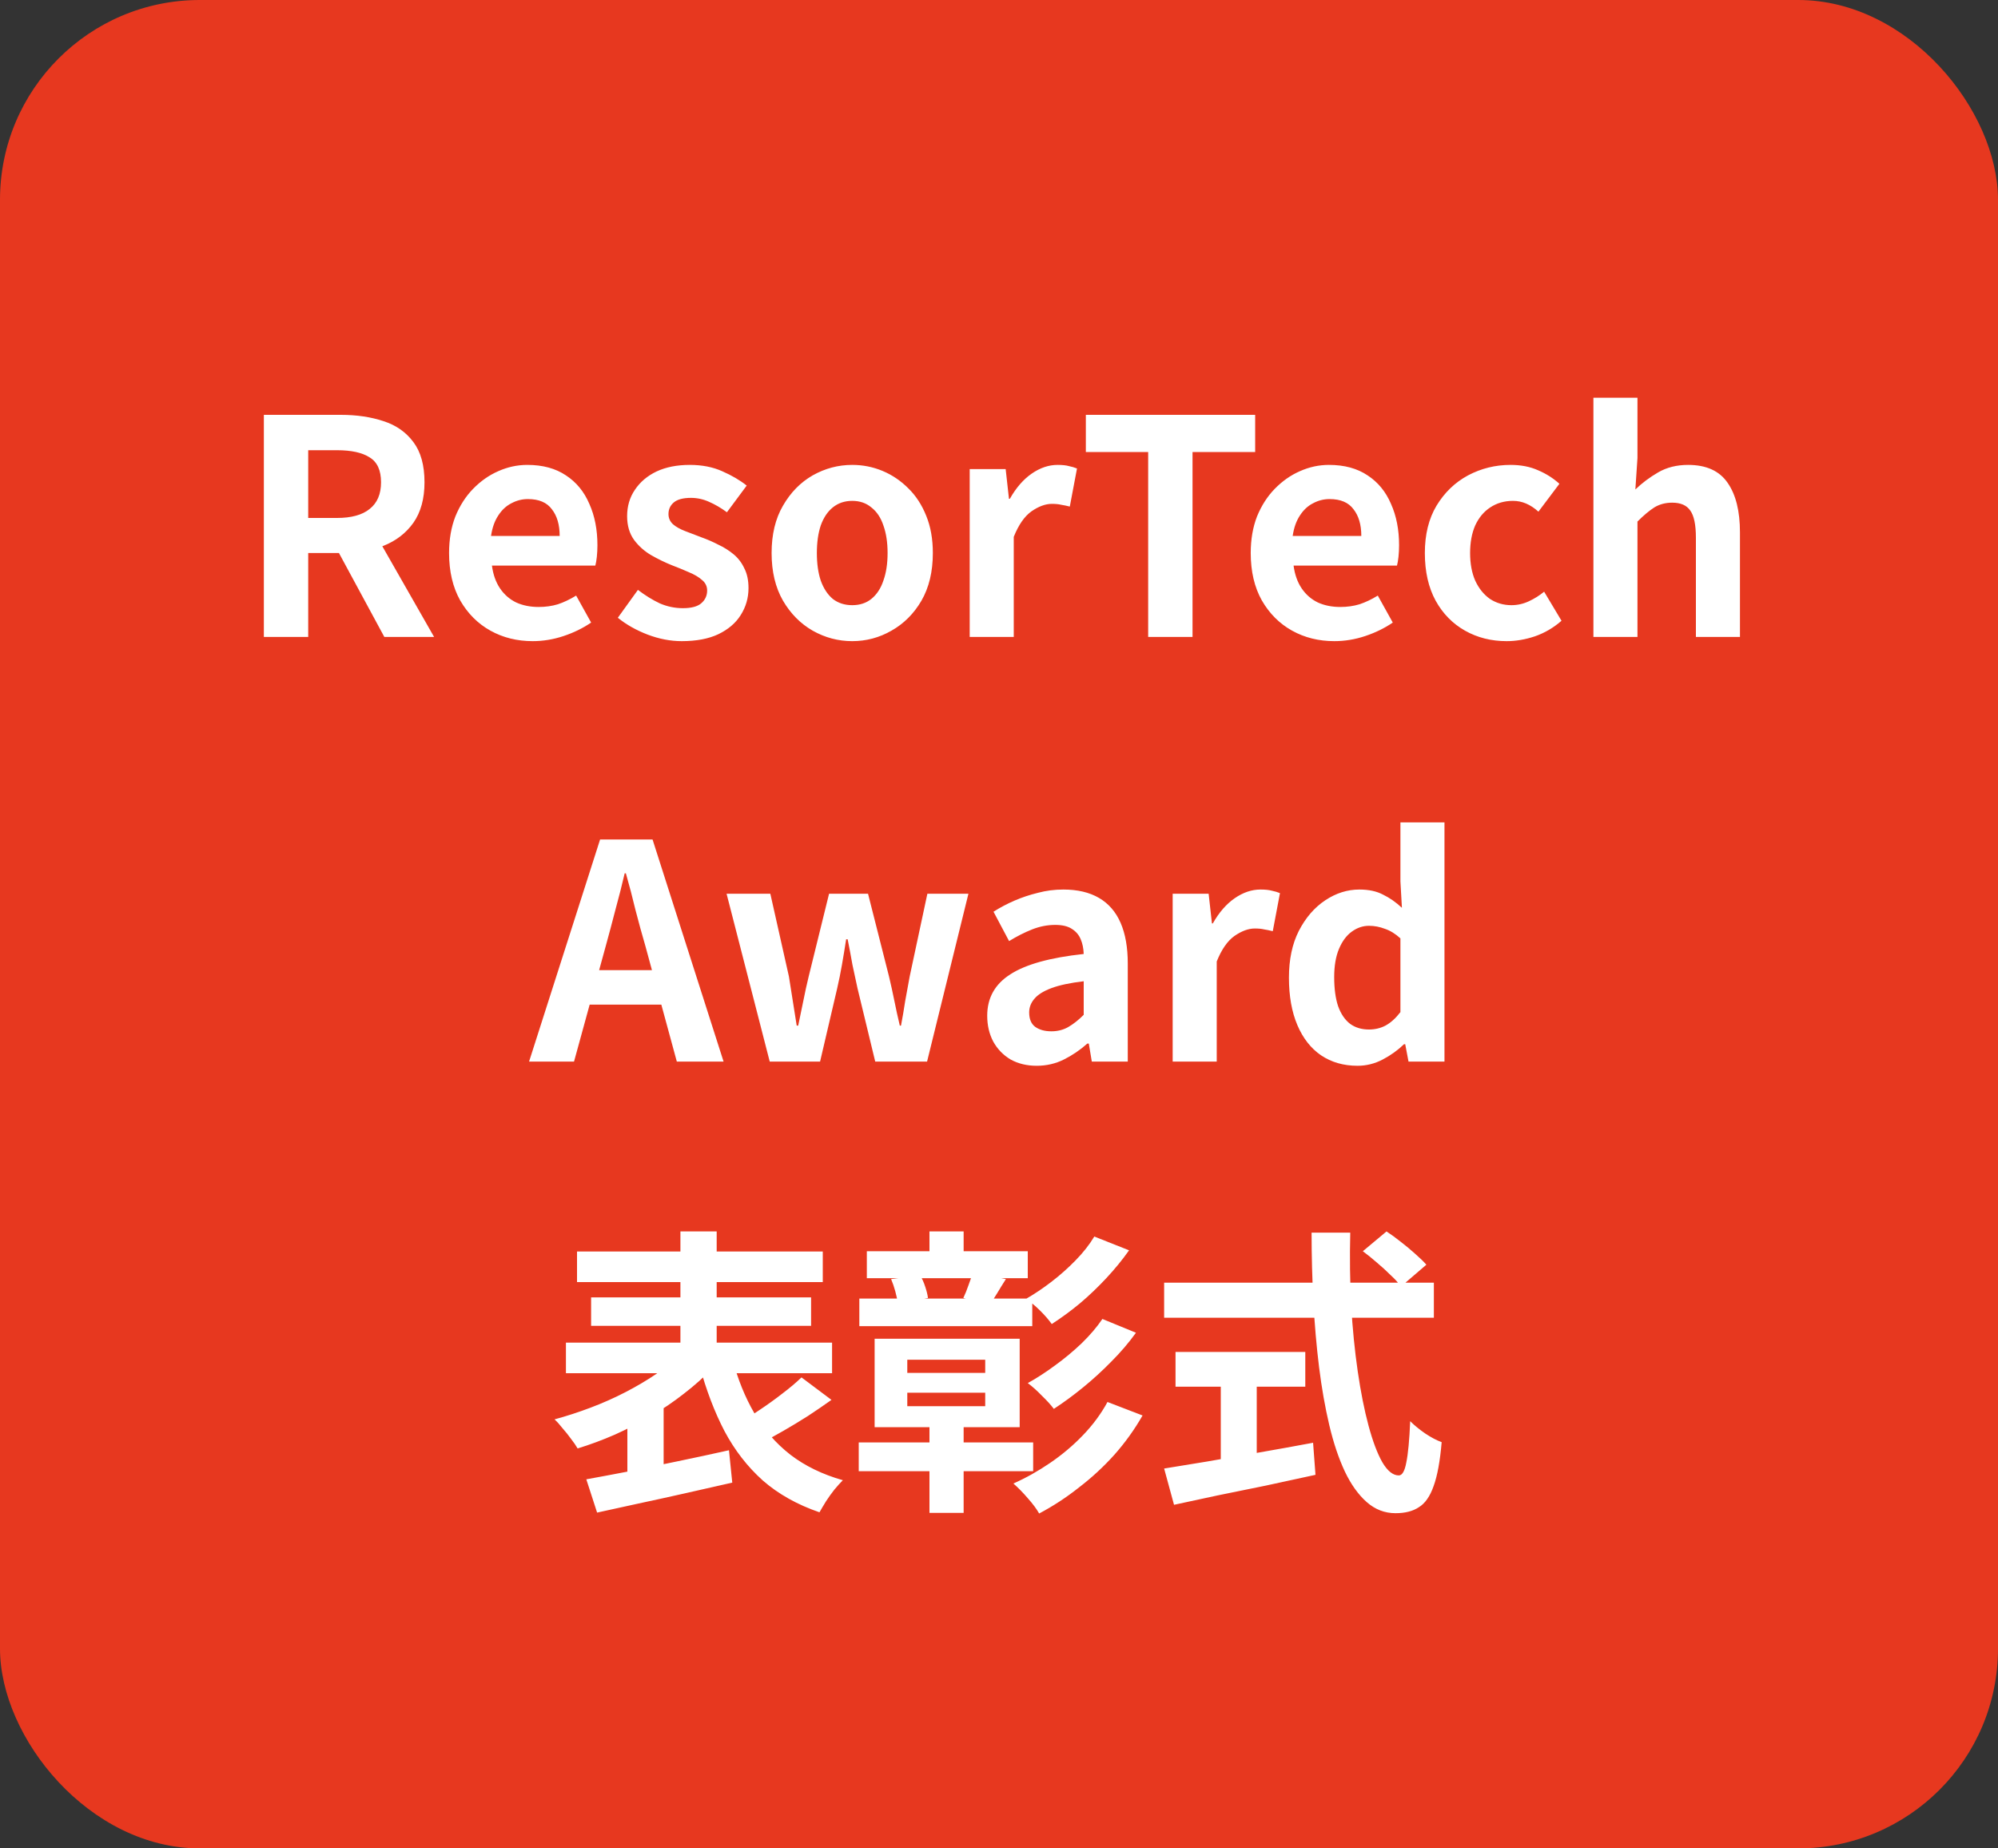
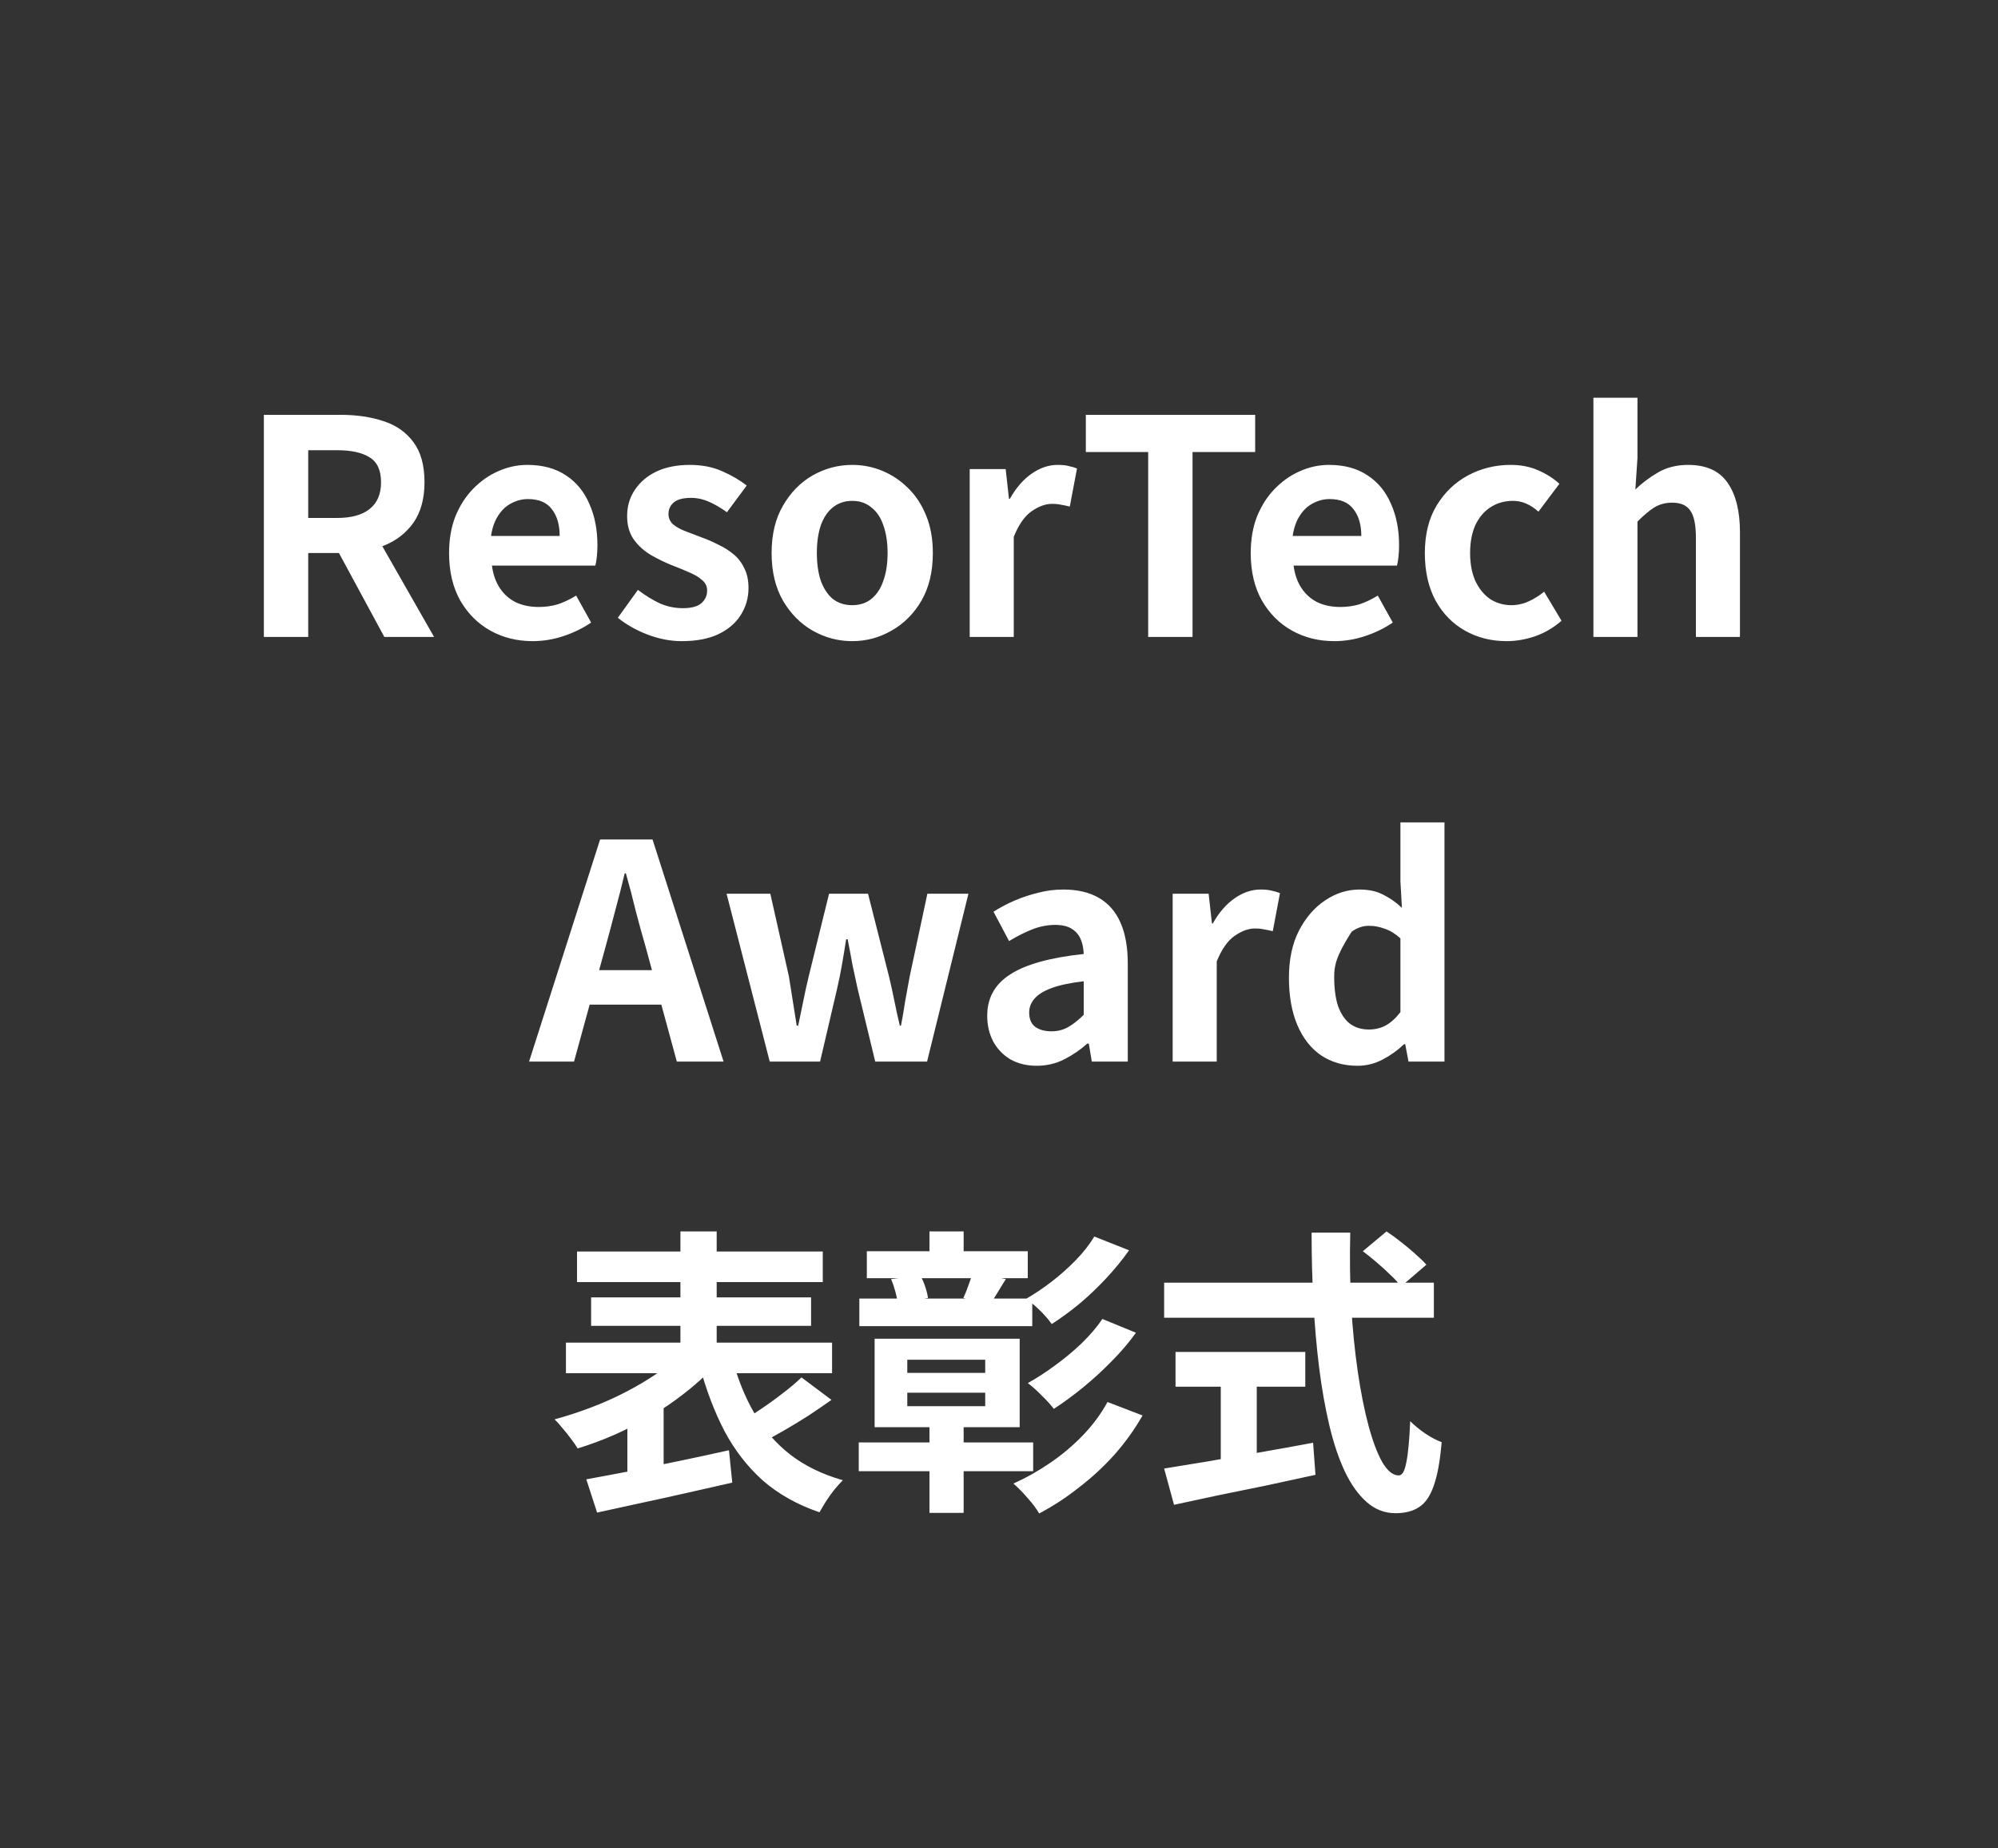
<svg xmlns="http://www.w3.org/2000/svg" width="80" height="74" viewBox="0 0 80 74" fill="none">
  <rect x="0" y="0" width="80" height="74" fill="#333333" stroke="none" />
-   <rect width="80" height="74" rx="8" fill="#E7381F" />
-   <path d="M10.565 25.5V16.608H13.649C14.281 16.608 14.849 16.692 15.353 16.86C15.857 17.02 16.257 17.3 16.553 17.7C16.849 18.092 16.997 18.628 16.997 19.308C16.997 19.964 16.849 20.504 16.553 20.928C16.257 21.344 15.857 21.652 15.353 21.852C14.849 22.044 14.281 22.14 13.649 22.14H12.341V25.5H10.565ZM12.341 20.736H13.493C14.069 20.736 14.505 20.616 14.801 20.376C15.105 20.136 15.257 19.78 15.257 19.308C15.257 18.828 15.105 18.496 14.801 18.312C14.505 18.12 14.069 18.024 13.493 18.024H12.341V20.736ZM15.389 25.5L13.325 21.684L14.573 20.58L17.381 25.5H15.389ZM21.329 25.668C20.705 25.668 20.141 25.528 19.637 25.248C19.133 24.968 18.729 24.564 18.425 24.036C18.129 23.508 17.981 22.876 17.981 22.14C17.981 21.596 18.065 21.108 18.233 20.676C18.409 20.244 18.645 19.876 18.941 19.572C19.245 19.26 19.581 19.024 19.949 18.864C20.325 18.696 20.713 18.612 21.113 18.612C21.729 18.612 22.245 18.752 22.661 19.032C23.077 19.304 23.389 19.684 23.597 20.172C23.813 20.652 23.921 21.204 23.921 21.828C23.921 21.988 23.913 22.144 23.897 22.296C23.881 22.44 23.861 22.556 23.837 22.644H19.697C19.745 23.004 19.853 23.308 20.021 23.556C20.189 23.804 20.405 23.992 20.669 24.12C20.933 24.24 21.233 24.3 21.569 24.3C21.841 24.3 22.097 24.264 22.337 24.192C22.577 24.112 22.821 23.996 23.069 23.844L23.669 24.924C23.341 25.148 22.973 25.328 22.565 25.464C22.157 25.6 21.745 25.668 21.329 25.668ZM19.661 21.456H22.409C22.409 21.008 22.305 20.652 22.097 20.388C21.897 20.116 21.577 19.98 21.137 19.98C20.905 19.98 20.685 20.036 20.477 20.148C20.269 20.252 20.093 20.416 19.949 20.64C19.805 20.856 19.709 21.128 19.661 21.456ZM27.294 25.668C26.846 25.668 26.39 25.58 25.926 25.404C25.47 25.228 25.074 25.004 24.738 24.732L25.542 23.616C25.838 23.84 26.13 24.02 26.418 24.156C26.714 24.284 27.022 24.348 27.342 24.348C27.678 24.348 27.922 24.284 28.074 24.156C28.234 24.02 28.314 23.848 28.314 23.64C28.314 23.472 28.246 23.332 28.11 23.22C27.974 23.1 27.798 22.996 27.582 22.908C27.366 22.812 27.142 22.72 26.91 22.632C26.63 22.52 26.35 22.384 26.07 22.224C25.798 22.064 25.57 21.86 25.386 21.612C25.202 21.356 25.11 21.04 25.11 20.664C25.11 20.264 25.214 19.912 25.422 19.608C25.63 19.296 25.918 19.052 26.286 18.876C26.662 18.7 27.106 18.612 27.618 18.612C28.106 18.612 28.538 18.696 28.914 18.864C29.298 19.032 29.626 19.224 29.898 19.44L29.106 20.508C28.866 20.332 28.626 20.192 28.386 20.088C28.154 19.984 27.914 19.932 27.666 19.932C27.354 19.932 27.126 19.992 26.982 20.112C26.838 20.232 26.766 20.388 26.766 20.58C26.766 20.74 26.826 20.876 26.946 20.988C27.066 21.092 27.23 21.184 27.438 21.264C27.646 21.344 27.866 21.428 28.098 21.516C28.322 21.596 28.542 21.692 28.758 21.804C28.982 21.908 29.186 22.036 29.37 22.188C29.554 22.34 29.698 22.528 29.802 22.752C29.914 22.968 29.97 23.232 29.97 23.544C29.97 23.936 29.866 24.296 29.658 24.624C29.458 24.944 29.158 25.2 28.758 25.392C28.366 25.576 27.878 25.668 27.294 25.668ZM34.123 25.668C33.563 25.668 33.035 25.528 32.539 25.248C32.051 24.968 31.655 24.568 31.351 24.048C31.047 23.52 30.895 22.884 30.895 22.14C30.895 21.396 31.047 20.764 31.351 20.244C31.655 19.716 32.051 19.312 32.539 19.032C33.035 18.752 33.563 18.612 34.123 18.612C34.547 18.612 34.951 18.692 35.335 18.852C35.719 19.012 36.063 19.244 36.367 19.548C36.671 19.844 36.911 20.212 37.087 20.652C37.263 21.084 37.351 21.58 37.351 22.14C37.351 22.884 37.199 23.52 36.895 24.048C36.591 24.568 36.191 24.968 35.695 25.248C35.207 25.528 34.683 25.668 34.123 25.668ZM34.123 24.228C34.427 24.228 34.683 24.144 34.891 23.976C35.107 23.8 35.267 23.556 35.371 23.244C35.483 22.932 35.539 22.564 35.539 22.14C35.539 21.716 35.483 21.348 35.371 21.036C35.267 20.724 35.107 20.484 34.891 20.316C34.683 20.14 34.427 20.052 34.123 20.052C33.819 20.052 33.559 20.14 33.343 20.316C33.135 20.484 32.975 20.724 32.863 21.036C32.759 21.348 32.707 21.716 32.707 22.14C32.707 22.564 32.759 22.932 32.863 23.244C32.975 23.556 33.135 23.8 33.343 23.976C33.559 24.144 33.819 24.228 34.123 24.228ZM38.827 25.5V18.78H40.267L40.399 19.968H40.435C40.683 19.528 40.975 19.192 41.311 18.96C41.647 18.728 41.991 18.612 42.343 18.612C42.535 18.612 42.687 18.628 42.799 18.66C42.919 18.684 43.027 18.716 43.123 18.756L42.835 20.28C42.707 20.248 42.591 20.224 42.487 20.208C42.391 20.184 42.267 20.172 42.115 20.172C41.859 20.172 41.587 20.272 41.299 20.472C41.019 20.672 40.783 21.012 40.591 21.492V25.5H38.827ZM45.973 25.5V18.096H43.477V16.608H50.257V18.096H47.749V25.5H45.973ZM53.427 25.668C52.803 25.668 52.239 25.528 51.735 25.248C51.231 24.968 50.827 24.564 50.523 24.036C50.227 23.508 50.079 22.876 50.079 22.14C50.079 21.596 50.163 21.108 50.331 20.676C50.507 20.244 50.743 19.876 51.039 19.572C51.343 19.26 51.679 19.024 52.047 18.864C52.423 18.696 52.811 18.612 53.211 18.612C53.827 18.612 54.343 18.752 54.759 19.032C55.175 19.304 55.487 19.684 55.695 20.172C55.911 20.652 56.019 21.204 56.019 21.828C56.019 21.988 56.011 22.144 55.995 22.296C55.979 22.44 55.959 22.556 55.935 22.644H51.795C51.843 23.004 51.951 23.308 52.119 23.556C52.287 23.804 52.503 23.992 52.767 24.12C53.031 24.24 53.331 24.3 53.667 24.3C53.939 24.3 54.195 24.264 54.435 24.192C54.675 24.112 54.919 23.996 55.167 23.844L55.767 24.924C55.439 25.148 55.071 25.328 54.663 25.464C54.255 25.6 53.843 25.668 53.427 25.668ZM51.759 21.456H54.507C54.507 21.008 54.403 20.652 54.195 20.388C53.995 20.116 53.675 19.98 53.235 19.98C53.003 19.98 52.783 20.036 52.575 20.148C52.367 20.252 52.191 20.416 52.047 20.64C51.903 20.856 51.807 21.128 51.759 21.456ZM60.327 25.668C59.711 25.668 59.155 25.528 58.659 25.248C58.163 24.968 57.771 24.568 57.483 24.048C57.195 23.52 57.051 22.884 57.051 22.14C57.051 21.396 57.207 20.764 57.519 20.244C57.839 19.716 58.259 19.312 58.779 19.032C59.307 18.752 59.875 18.612 60.483 18.612C60.899 18.612 61.267 18.684 61.587 18.828C61.907 18.964 62.191 19.144 62.439 19.368L61.599 20.484C61.439 20.34 61.275 20.232 61.107 20.16C60.939 20.088 60.763 20.052 60.579 20.052C60.235 20.052 59.931 20.14 59.667 20.316C59.411 20.484 59.211 20.724 59.067 21.036C58.931 21.348 58.863 21.716 58.863 22.14C58.863 22.564 58.931 22.932 59.067 23.244C59.211 23.556 59.407 23.8 59.655 23.976C59.911 24.144 60.199 24.228 60.519 24.228C60.759 24.228 60.991 24.176 61.215 24.072C61.439 23.968 61.643 23.84 61.827 23.688L62.523 24.852C62.203 25.132 61.847 25.34 61.455 25.476C61.071 25.604 60.695 25.668 60.327 25.668ZM63.8 25.5V15.924H65.564V18.336L65.48 19.596C65.744 19.34 66.048 19.112 66.392 18.912C66.736 18.712 67.136 18.612 67.592 18.612C68.32 18.612 68.848 18.852 69.176 19.332C69.504 19.804 69.668 20.464 69.668 21.312V25.5H67.904V21.528C67.904 21.008 67.828 20.644 67.676 20.436C67.532 20.228 67.292 20.124 66.956 20.124C66.684 20.124 66.444 20.188 66.236 20.316C66.036 20.444 65.812 20.632 65.564 20.88V25.5H63.8ZM21.184 42.5L24.028 33.608H26.128L28.972 42.5H27.1L25.84 37.868C25.704 37.404 25.572 36.924 25.444 36.428C25.324 35.924 25.196 35.436 25.06 34.964H25.012C24.9 35.444 24.776 35.932 24.64 36.428C24.512 36.924 24.384 37.404 24.256 37.868L22.984 42.5H21.184ZM22.948 40.22V38.84H27.172V40.22H22.948ZM30.82 42.5L29.092 35.78H30.844L31.588 39.092C31.644 39.428 31.696 39.756 31.744 40.076C31.792 40.396 31.844 40.724 31.9 41.06H31.96C32.032 40.724 32.1 40.396 32.164 40.076C32.228 39.748 32.3 39.42 32.38 39.092L33.196 35.78H34.756L35.596 39.092C35.676 39.428 35.748 39.756 35.812 40.076C35.876 40.396 35.948 40.724 36.028 41.06H36.076C36.14 40.724 36.196 40.396 36.244 40.076C36.3 39.756 36.36 39.428 36.424 39.092L37.132 35.78H38.776L37.12 42.5H35.044L34.336 39.572C34.264 39.252 34.196 38.936 34.132 38.624C34.076 38.304 34.012 37.964 33.94 37.604H33.88C33.824 37.964 33.768 38.304 33.712 38.624C33.656 38.944 33.592 39.26 33.52 39.572L32.836 42.5H30.82ZM41.508 42.668C41.116 42.668 40.768 42.584 40.464 42.416C40.168 42.24 39.936 42 39.768 41.696C39.608 41.392 39.528 41.048 39.528 40.664C39.528 39.952 39.836 39.4 40.452 39.008C41.068 38.608 42.048 38.336 43.392 38.192C43.384 37.968 43.344 37.772 43.272 37.604C43.2 37.428 43.08 37.288 42.912 37.184C42.752 37.08 42.532 37.028 42.252 37.028C41.94 37.028 41.632 37.088 41.328 37.208C41.024 37.328 40.716 37.484 40.404 37.676L39.78 36.5C40.044 36.332 40.324 36.184 40.62 36.056C40.916 35.928 41.228 35.824 41.556 35.744C41.884 35.656 42.224 35.612 42.576 35.612C43.144 35.612 43.62 35.724 44.004 35.948C44.388 36.172 44.676 36.504 44.868 36.944C45.06 37.384 45.156 37.928 45.156 38.576V42.5H43.716L43.596 41.78H43.536C43.248 42.036 42.936 42.248 42.6 42.416C42.264 42.584 41.9 42.668 41.508 42.668ZM42.096 41.288C42.344 41.288 42.568 41.232 42.768 41.12C42.976 41 43.184 40.836 43.392 40.628V39.284C42.848 39.348 42.416 39.44 42.096 39.56C41.776 39.68 41.548 39.824 41.412 39.992C41.276 40.152 41.208 40.332 41.208 40.532C41.208 40.796 41.288 40.988 41.448 41.108C41.616 41.228 41.832 41.288 42.096 41.288ZM46.954 42.5V35.78H48.394L48.526 36.968H48.562C48.81 36.528 49.102 36.192 49.438 35.96C49.774 35.728 50.118 35.612 50.47 35.612C50.662 35.612 50.814 35.628 50.926 35.66C51.046 35.684 51.154 35.716 51.25 35.756L50.962 37.28C50.834 37.248 50.718 37.224 50.614 37.208C50.518 37.184 50.394 37.172 50.242 37.172C49.986 37.172 49.714 37.272 49.426 37.472C49.146 37.672 48.91 38.012 48.718 38.492V42.5H46.954ZM54.357 42.668C53.797 42.668 53.309 42.528 52.893 42.248C52.485 41.968 52.169 41.564 51.945 41.036C51.721 40.508 51.609 39.876 51.609 39.14C51.609 38.412 51.741 37.788 52.005 37.268C52.277 36.74 52.629 36.332 53.061 36.044C53.493 35.756 53.949 35.612 54.429 35.612C54.805 35.612 55.121 35.68 55.377 35.816C55.641 35.944 55.893 36.12 56.133 36.344L56.073 35.288V32.924H57.837V42.5H56.397L56.265 41.804H56.217C55.969 42.044 55.685 42.248 55.365 42.416C55.045 42.584 54.709 42.668 54.357 42.668ZM54.813 41.216C55.053 41.216 55.273 41.164 55.473 41.06C55.681 40.948 55.881 40.768 56.073 40.52V37.568C55.873 37.384 55.665 37.256 55.449 37.184C55.241 37.104 55.029 37.064 54.813 37.064C54.565 37.064 54.333 37.144 54.117 37.304C53.909 37.456 53.741 37.684 53.613 37.988C53.485 38.292 53.421 38.668 53.421 39.116C53.421 39.58 53.473 39.968 53.577 40.28C53.689 40.592 53.849 40.828 54.057 40.988C54.265 41.14 54.517 41.216 54.813 41.216ZM23.104 50.104H32.944V51.328H23.104V50.104ZM23.668 51.94H32.476V53.08H23.668V51.94ZM22.66 53.752H33.316V54.976H22.66V53.752ZM27.244 49.3H28.696V54.772H27.244V49.3ZM27.256 54.196L28.504 54.796C28.176 55.14 27.804 55.472 27.388 55.792C26.98 56.112 26.54 56.412 26.068 56.692C25.596 56.964 25.112 57.212 24.616 57.436C24.12 57.652 23.624 57.836 23.128 57.988C23.064 57.876 22.976 57.748 22.864 57.604C22.76 57.46 22.648 57.32 22.528 57.184C22.416 57.04 22.308 56.92 22.204 56.824C22.676 56.696 23.156 56.54 23.644 56.356C24.132 56.172 24.6 55.964 25.048 55.732C25.496 55.5 25.908 55.256 26.284 55C26.668 54.744 26.992 54.476 27.256 54.196ZM29.332 54.424C29.54 55.216 29.832 55.936 30.208 56.584C30.584 57.232 31.064 57.784 31.648 58.24C32.232 58.688 32.932 59.028 33.748 59.26C33.644 59.364 33.532 59.488 33.412 59.632C33.292 59.784 33.18 59.94 33.076 60.1C32.972 60.268 32.884 60.416 32.812 60.544C31.924 60.24 31.168 59.816 30.544 59.272C29.928 58.72 29.416 58.06 29.008 57.292C28.608 56.524 28.276 55.652 28.012 54.676L29.332 54.424ZM32.092 55.144L33.292 56.044C32.988 56.26 32.672 56.476 32.344 56.692C32.016 56.9 31.692 57.096 31.372 57.28C31.052 57.464 30.752 57.628 30.472 57.772L29.572 56.992C29.836 56.832 30.12 56.648 30.424 56.44C30.736 56.232 31.036 56.016 31.324 55.792C31.62 55.568 31.876 55.352 32.092 55.144ZM23.476 59.224C23.964 59.136 24.52 59.032 25.144 58.912C25.776 58.784 26.436 58.648 27.124 58.504C27.82 58.36 28.508 58.212 29.188 58.06L29.32 59.356C28.696 59.5 28.06 59.644 27.412 59.788C26.772 59.932 26.152 60.068 25.552 60.196C24.96 60.324 24.412 60.444 23.908 60.556L23.476 59.224ZM25.12 56.788L26.068 55.84L26.572 55.972V59.416H25.12V56.788ZM34.708 50.092H41.152V51.172H34.708V50.092ZM34.408 51.988H41.332V53.092H34.408V51.988ZM34.384 57.748H41.368V58.9H34.384V57.748ZM37.216 49.3H38.584V50.836H37.216V49.3ZM37.216 56.836H38.584V60.568H37.216V56.836ZM35.68 51.208L36.844 51.064C36.924 51.192 36.992 51.344 37.048 51.52C37.104 51.688 37.14 51.836 37.156 51.964L35.944 52.156C35.928 52.028 35.896 51.876 35.848 51.7C35.8 51.524 35.744 51.36 35.68 51.208ZM38.944 50.956L40.276 51.208C40.148 51.408 40.032 51.596 39.928 51.772C39.824 51.94 39.728 52.088 39.64 52.216L38.572 51.964C38.644 51.812 38.712 51.644 38.776 51.46C38.848 51.268 38.904 51.1 38.944 50.956ZM36.328 55.756V56.296H39.448V55.756H36.328ZM36.328 54.436V54.964H39.448V54.436H36.328ZM35.02 53.596H40.828V57.136H35.02V53.596ZM43.816 49.504L45.208 50.056C44.936 50.44 44.632 50.812 44.296 51.172C43.96 51.532 43.608 51.868 43.24 52.18C42.872 52.484 42.496 52.76 42.112 53.008C42 52.848 41.848 52.672 41.656 52.48C41.464 52.288 41.272 52.128 41.08 52C41.416 51.808 41.756 51.58 42.1 51.316C42.444 51.052 42.768 50.764 43.072 50.452C43.376 50.14 43.624 49.824 43.816 49.504ZM44.14 52.804L45.484 53.356C45.196 53.756 44.868 54.14 44.5 54.508C44.14 54.876 43.764 55.22 43.372 55.54C42.98 55.86 42.588 56.148 42.196 56.404C42.076 56.244 41.916 56.068 41.716 55.876C41.524 55.676 41.336 55.508 41.152 55.372C41.512 55.172 41.876 54.936 42.244 54.664C42.62 54.392 42.976 54.096 43.312 53.776C43.648 53.448 43.924 53.124 44.14 52.804ZM44.344 56.128L45.748 56.668C45.428 57.228 45.052 57.752 44.62 58.24C44.188 58.72 43.716 59.156 43.204 59.548C42.7 59.948 42.168 60.296 41.608 60.592C41.504 60.408 41.352 60.204 41.152 59.98C40.96 59.756 40.768 59.56 40.576 59.392C41.08 59.168 41.572 58.892 42.052 58.564C42.532 58.236 42.968 57.868 43.36 57.46C43.76 57.044 44.088 56.6 44.344 56.128ZM54.568 50.092L55.516 49.3C55.7 49.42 55.892 49.56 56.092 49.72C56.3 49.88 56.492 50.04 56.668 50.2C56.852 50.36 57 50.504 57.112 50.632L56.092 51.508C55.996 51.364 55.86 51.212 55.684 51.052C55.516 50.884 55.332 50.716 55.132 50.548C54.94 50.38 54.752 50.228 54.568 50.092ZM46.612 51.352H57.412V52.756H46.612V51.352ZM47.068 54.124H52.264V55.516H47.068V54.124ZM48.88 54.916H50.32V58.984H48.88V54.916ZM46.612 58.792C47.092 58.712 47.656 58.62 48.304 58.516C48.96 58.404 49.652 58.284 50.38 58.156C51.116 58.028 51.848 57.896 52.576 57.76L52.672 59.044C52.016 59.188 51.352 59.332 50.68 59.476C50.008 59.612 49.36 59.744 48.736 59.872C48.112 60.008 47.536 60.132 47.008 60.244L46.612 58.792ZM52.516 49.348H54.064C54.04 50.34 54.052 51.308 54.1 52.252C54.156 53.196 54.244 54.08 54.364 54.904C54.484 55.728 54.628 56.452 54.796 57.076C54.964 57.7 55.148 58.188 55.348 58.54C55.556 58.892 55.776 59.068 56.008 59.068C56.144 59.068 56.244 58.896 56.308 58.552C56.38 58.208 56.432 57.656 56.464 56.896C56.632 57.064 56.832 57.228 57.064 57.388C57.304 57.548 57.524 57.664 57.724 57.736C57.66 58.496 57.552 59.084 57.4 59.5C57.256 59.908 57.06 60.188 56.812 60.34C56.572 60.5 56.26 60.58 55.876 60.58C55.444 60.58 55.06 60.432 54.724 60.136C54.388 59.84 54.096 59.432 53.848 58.912C53.6 58.384 53.392 57.764 53.224 57.052C53.056 56.34 52.92 55.568 52.816 54.736C52.712 53.896 52.636 53.02 52.588 52.108C52.54 51.196 52.516 50.276 52.516 49.348Z" fill="white" />
+   <path d="M10.565 25.5V16.608H13.649C14.281 16.608 14.849 16.692 15.353 16.86C15.857 17.02 16.257 17.3 16.553 17.7C16.849 18.092 16.997 18.628 16.997 19.308C16.997 19.964 16.849 20.504 16.553 20.928C16.257 21.344 15.857 21.652 15.353 21.852C14.849 22.044 14.281 22.14 13.649 22.14H12.341V25.5H10.565ZM12.341 20.736H13.493C14.069 20.736 14.505 20.616 14.801 20.376C15.105 20.136 15.257 19.78 15.257 19.308C15.257 18.828 15.105 18.496 14.801 18.312C14.505 18.12 14.069 18.024 13.493 18.024H12.341V20.736ZM15.389 25.5L13.325 21.684L14.573 20.58L17.381 25.5H15.389ZM21.329 25.668C20.705 25.668 20.141 25.528 19.637 25.248C19.133 24.968 18.729 24.564 18.425 24.036C18.129 23.508 17.981 22.876 17.981 22.14C17.981 21.596 18.065 21.108 18.233 20.676C18.409 20.244 18.645 19.876 18.941 19.572C19.245 19.26 19.581 19.024 19.949 18.864C20.325 18.696 20.713 18.612 21.113 18.612C21.729 18.612 22.245 18.752 22.661 19.032C23.077 19.304 23.389 19.684 23.597 20.172C23.813 20.652 23.921 21.204 23.921 21.828C23.921 21.988 23.913 22.144 23.897 22.296C23.881 22.44 23.861 22.556 23.837 22.644H19.697C19.745 23.004 19.853 23.308 20.021 23.556C20.189 23.804 20.405 23.992 20.669 24.12C20.933 24.24 21.233 24.3 21.569 24.3C21.841 24.3 22.097 24.264 22.337 24.192C22.577 24.112 22.821 23.996 23.069 23.844L23.669 24.924C23.341 25.148 22.973 25.328 22.565 25.464C22.157 25.6 21.745 25.668 21.329 25.668ZM19.661 21.456H22.409C22.409 21.008 22.305 20.652 22.097 20.388C21.897 20.116 21.577 19.98 21.137 19.98C20.905 19.98 20.685 20.036 20.477 20.148C20.269 20.252 20.093 20.416 19.949 20.64C19.805 20.856 19.709 21.128 19.661 21.456ZM27.294 25.668C26.846 25.668 26.39 25.58 25.926 25.404C25.47 25.228 25.074 25.004 24.738 24.732L25.542 23.616C25.838 23.84 26.13 24.02 26.418 24.156C26.714 24.284 27.022 24.348 27.342 24.348C27.678 24.348 27.922 24.284 28.074 24.156C28.234 24.02 28.314 23.848 28.314 23.64C28.314 23.472 28.246 23.332 28.11 23.22C27.974 23.1 27.798 22.996 27.582 22.908C27.366 22.812 27.142 22.72 26.91 22.632C26.63 22.52 26.35 22.384 26.07 22.224C25.798 22.064 25.57 21.86 25.386 21.612C25.202 21.356 25.11 21.04 25.11 20.664C25.11 20.264 25.214 19.912 25.422 19.608C25.63 19.296 25.918 19.052 26.286 18.876C26.662 18.7 27.106 18.612 27.618 18.612C28.106 18.612 28.538 18.696 28.914 18.864C29.298 19.032 29.626 19.224 29.898 19.44L29.106 20.508C28.866 20.332 28.626 20.192 28.386 20.088C28.154 19.984 27.914 19.932 27.666 19.932C27.354 19.932 27.126 19.992 26.982 20.112C26.838 20.232 26.766 20.388 26.766 20.58C26.766 20.74 26.826 20.876 26.946 20.988C27.066 21.092 27.23 21.184 27.438 21.264C27.646 21.344 27.866 21.428 28.098 21.516C28.322 21.596 28.542 21.692 28.758 21.804C28.982 21.908 29.186 22.036 29.37 22.188C29.554 22.34 29.698 22.528 29.802 22.752C29.914 22.968 29.97 23.232 29.97 23.544C29.97 23.936 29.866 24.296 29.658 24.624C29.458 24.944 29.158 25.2 28.758 25.392C28.366 25.576 27.878 25.668 27.294 25.668ZM34.123 25.668C33.563 25.668 33.035 25.528 32.539 25.248C32.051 24.968 31.655 24.568 31.351 24.048C31.047 23.52 30.895 22.884 30.895 22.14C30.895 21.396 31.047 20.764 31.351 20.244C31.655 19.716 32.051 19.312 32.539 19.032C33.035 18.752 33.563 18.612 34.123 18.612C34.547 18.612 34.951 18.692 35.335 18.852C35.719 19.012 36.063 19.244 36.367 19.548C36.671 19.844 36.911 20.212 37.087 20.652C37.263 21.084 37.351 21.58 37.351 22.14C37.351 22.884 37.199 23.52 36.895 24.048C36.591 24.568 36.191 24.968 35.695 25.248C35.207 25.528 34.683 25.668 34.123 25.668ZM34.123 24.228C34.427 24.228 34.683 24.144 34.891 23.976C35.107 23.8 35.267 23.556 35.371 23.244C35.483 22.932 35.539 22.564 35.539 22.14C35.539 21.716 35.483 21.348 35.371 21.036C35.267 20.724 35.107 20.484 34.891 20.316C34.683 20.14 34.427 20.052 34.123 20.052C33.819 20.052 33.559 20.14 33.343 20.316C33.135 20.484 32.975 20.724 32.863 21.036C32.759 21.348 32.707 21.716 32.707 22.14C32.707 22.564 32.759 22.932 32.863 23.244C32.975 23.556 33.135 23.8 33.343 23.976C33.559 24.144 33.819 24.228 34.123 24.228ZM38.827 25.5V18.78H40.267L40.399 19.968H40.435C40.683 19.528 40.975 19.192 41.311 18.96C41.647 18.728 41.991 18.612 42.343 18.612C42.535 18.612 42.687 18.628 42.799 18.66C42.919 18.684 43.027 18.716 43.123 18.756L42.835 20.28C42.707 20.248 42.591 20.224 42.487 20.208C42.391 20.184 42.267 20.172 42.115 20.172C41.859 20.172 41.587 20.272 41.299 20.472C41.019 20.672 40.783 21.012 40.591 21.492V25.5H38.827ZM45.973 25.5V18.096H43.477V16.608H50.257V18.096H47.749V25.5H45.973ZM53.427 25.668C52.803 25.668 52.239 25.528 51.735 25.248C51.231 24.968 50.827 24.564 50.523 24.036C50.227 23.508 50.079 22.876 50.079 22.14C50.079 21.596 50.163 21.108 50.331 20.676C50.507 20.244 50.743 19.876 51.039 19.572C51.343 19.26 51.679 19.024 52.047 18.864C52.423 18.696 52.811 18.612 53.211 18.612C53.827 18.612 54.343 18.752 54.759 19.032C55.175 19.304 55.487 19.684 55.695 20.172C55.911 20.652 56.019 21.204 56.019 21.828C56.019 21.988 56.011 22.144 55.995 22.296C55.979 22.44 55.959 22.556 55.935 22.644H51.795C51.843 23.004 51.951 23.308 52.119 23.556C52.287 23.804 52.503 23.992 52.767 24.12C53.031 24.24 53.331 24.3 53.667 24.3C53.939 24.3 54.195 24.264 54.435 24.192C54.675 24.112 54.919 23.996 55.167 23.844L55.767 24.924C55.439 25.148 55.071 25.328 54.663 25.464C54.255 25.6 53.843 25.668 53.427 25.668ZM51.759 21.456H54.507C54.507 21.008 54.403 20.652 54.195 20.388C53.995 20.116 53.675 19.98 53.235 19.98C53.003 19.98 52.783 20.036 52.575 20.148C52.367 20.252 52.191 20.416 52.047 20.64C51.903 20.856 51.807 21.128 51.759 21.456ZM60.327 25.668C59.711 25.668 59.155 25.528 58.659 25.248C58.163 24.968 57.771 24.568 57.483 24.048C57.195 23.52 57.051 22.884 57.051 22.14C57.051 21.396 57.207 20.764 57.519 20.244C57.839 19.716 58.259 19.312 58.779 19.032C59.307 18.752 59.875 18.612 60.483 18.612C60.899 18.612 61.267 18.684 61.587 18.828C61.907 18.964 62.191 19.144 62.439 19.368L61.599 20.484C61.439 20.34 61.275 20.232 61.107 20.16C60.939 20.088 60.763 20.052 60.579 20.052C60.235 20.052 59.931 20.14 59.667 20.316C59.411 20.484 59.211 20.724 59.067 21.036C58.931 21.348 58.863 21.716 58.863 22.14C58.863 22.564 58.931 22.932 59.067 23.244C59.211 23.556 59.407 23.8 59.655 23.976C59.911 24.144 60.199 24.228 60.519 24.228C60.759 24.228 60.991 24.176 61.215 24.072C61.439 23.968 61.643 23.84 61.827 23.688L62.523 24.852C62.203 25.132 61.847 25.34 61.455 25.476C61.071 25.604 60.695 25.668 60.327 25.668ZM63.8 25.5V15.924H65.564V18.336L65.48 19.596C65.744 19.34 66.048 19.112 66.392 18.912C66.736 18.712 67.136 18.612 67.592 18.612C68.32 18.612 68.848 18.852 69.176 19.332C69.504 19.804 69.668 20.464 69.668 21.312V25.5H67.904V21.528C67.904 21.008 67.828 20.644 67.676 20.436C67.532 20.228 67.292 20.124 66.956 20.124C66.684 20.124 66.444 20.188 66.236 20.316C66.036 20.444 65.812 20.632 65.564 20.88V25.5H63.8ZM21.184 42.5L24.028 33.608H26.128L28.972 42.5H27.1L25.84 37.868C25.704 37.404 25.572 36.924 25.444 36.428C25.324 35.924 25.196 35.436 25.06 34.964H25.012C24.9 35.444 24.776 35.932 24.64 36.428C24.512 36.924 24.384 37.404 24.256 37.868L22.984 42.5H21.184ZM22.948 40.22V38.84H27.172V40.22H22.948ZM30.82 42.5L29.092 35.78H30.844L31.588 39.092C31.644 39.428 31.696 39.756 31.744 40.076C31.792 40.396 31.844 40.724 31.9 41.06H31.96C32.032 40.724 32.1 40.396 32.164 40.076C32.228 39.748 32.3 39.42 32.38 39.092L33.196 35.78H34.756L35.596 39.092C35.676 39.428 35.748 39.756 35.812 40.076C35.876 40.396 35.948 40.724 36.028 41.06H36.076C36.14 40.724 36.196 40.396 36.244 40.076C36.3 39.756 36.36 39.428 36.424 39.092L37.132 35.78H38.776L37.12 42.5H35.044L34.336 39.572C34.264 39.252 34.196 38.936 34.132 38.624C34.076 38.304 34.012 37.964 33.94 37.604H33.88C33.824 37.964 33.768 38.304 33.712 38.624C33.656 38.944 33.592 39.26 33.52 39.572L32.836 42.5H30.82ZM41.508 42.668C41.116 42.668 40.768 42.584 40.464 42.416C40.168 42.24 39.936 42 39.768 41.696C39.608 41.392 39.528 41.048 39.528 40.664C39.528 39.952 39.836 39.4 40.452 39.008C41.068 38.608 42.048 38.336 43.392 38.192C43.384 37.968 43.344 37.772 43.272 37.604C43.2 37.428 43.08 37.288 42.912 37.184C42.752 37.08 42.532 37.028 42.252 37.028C41.94 37.028 41.632 37.088 41.328 37.208C41.024 37.328 40.716 37.484 40.404 37.676L39.78 36.5C40.044 36.332 40.324 36.184 40.62 36.056C40.916 35.928 41.228 35.824 41.556 35.744C41.884 35.656 42.224 35.612 42.576 35.612C43.144 35.612 43.62 35.724 44.004 35.948C44.388 36.172 44.676 36.504 44.868 36.944C45.06 37.384 45.156 37.928 45.156 38.576V42.5H43.716L43.596 41.78H43.536C43.248 42.036 42.936 42.248 42.6 42.416C42.264 42.584 41.9 42.668 41.508 42.668ZM42.096 41.288C42.344 41.288 42.568 41.232 42.768 41.12C42.976 41 43.184 40.836 43.392 40.628V39.284C42.848 39.348 42.416 39.44 42.096 39.56C41.776 39.68 41.548 39.824 41.412 39.992C41.276 40.152 41.208 40.332 41.208 40.532C41.208 40.796 41.288 40.988 41.448 41.108C41.616 41.228 41.832 41.288 42.096 41.288ZM46.954 42.5V35.78H48.394L48.526 36.968H48.562C48.81 36.528 49.102 36.192 49.438 35.96C49.774 35.728 50.118 35.612 50.47 35.612C50.662 35.612 50.814 35.628 50.926 35.66C51.046 35.684 51.154 35.716 51.25 35.756L50.962 37.28C50.834 37.248 50.718 37.224 50.614 37.208C50.518 37.184 50.394 37.172 50.242 37.172C49.986 37.172 49.714 37.272 49.426 37.472C49.146 37.672 48.91 38.012 48.718 38.492V42.5H46.954ZM54.357 42.668C53.797 42.668 53.309 42.528 52.893 42.248C52.485 41.968 52.169 41.564 51.945 41.036C51.721 40.508 51.609 39.876 51.609 39.14C51.609 38.412 51.741 37.788 52.005 37.268C52.277 36.74 52.629 36.332 53.061 36.044C53.493 35.756 53.949 35.612 54.429 35.612C54.805 35.612 55.121 35.68 55.377 35.816C55.641 35.944 55.893 36.12 56.133 36.344L56.073 35.288V32.924H57.837V42.5H56.397L56.265 41.804H56.217C55.969 42.044 55.685 42.248 55.365 42.416C55.045 42.584 54.709 42.668 54.357 42.668ZM54.813 41.216C55.053 41.216 55.273 41.164 55.473 41.06C55.681 40.948 55.881 40.768 56.073 40.52V37.568C55.873 37.384 55.665 37.256 55.449 37.184C55.241 37.104 55.029 37.064 54.813 37.064C54.565 37.064 54.333 37.144 54.117 37.304C53.485 38.292 53.421 38.668 53.421 39.116C53.421 39.58 53.473 39.968 53.577 40.28C53.689 40.592 53.849 40.828 54.057 40.988C54.265 41.14 54.517 41.216 54.813 41.216ZM23.104 50.104H32.944V51.328H23.104V50.104ZM23.668 51.94H32.476V53.08H23.668V51.94ZM22.66 53.752H33.316V54.976H22.66V53.752ZM27.244 49.3H28.696V54.772H27.244V49.3ZM27.256 54.196L28.504 54.796C28.176 55.14 27.804 55.472 27.388 55.792C26.98 56.112 26.54 56.412 26.068 56.692C25.596 56.964 25.112 57.212 24.616 57.436C24.12 57.652 23.624 57.836 23.128 57.988C23.064 57.876 22.976 57.748 22.864 57.604C22.76 57.46 22.648 57.32 22.528 57.184C22.416 57.04 22.308 56.92 22.204 56.824C22.676 56.696 23.156 56.54 23.644 56.356C24.132 56.172 24.6 55.964 25.048 55.732C25.496 55.5 25.908 55.256 26.284 55C26.668 54.744 26.992 54.476 27.256 54.196ZM29.332 54.424C29.54 55.216 29.832 55.936 30.208 56.584C30.584 57.232 31.064 57.784 31.648 58.24C32.232 58.688 32.932 59.028 33.748 59.26C33.644 59.364 33.532 59.488 33.412 59.632C33.292 59.784 33.18 59.94 33.076 60.1C32.972 60.268 32.884 60.416 32.812 60.544C31.924 60.24 31.168 59.816 30.544 59.272C29.928 58.72 29.416 58.06 29.008 57.292C28.608 56.524 28.276 55.652 28.012 54.676L29.332 54.424ZM32.092 55.144L33.292 56.044C32.988 56.26 32.672 56.476 32.344 56.692C32.016 56.9 31.692 57.096 31.372 57.28C31.052 57.464 30.752 57.628 30.472 57.772L29.572 56.992C29.836 56.832 30.12 56.648 30.424 56.44C30.736 56.232 31.036 56.016 31.324 55.792C31.62 55.568 31.876 55.352 32.092 55.144ZM23.476 59.224C23.964 59.136 24.52 59.032 25.144 58.912C25.776 58.784 26.436 58.648 27.124 58.504C27.82 58.36 28.508 58.212 29.188 58.06L29.32 59.356C28.696 59.5 28.06 59.644 27.412 59.788C26.772 59.932 26.152 60.068 25.552 60.196C24.96 60.324 24.412 60.444 23.908 60.556L23.476 59.224ZM25.12 56.788L26.068 55.84L26.572 55.972V59.416H25.12V56.788ZM34.708 50.092H41.152V51.172H34.708V50.092ZM34.408 51.988H41.332V53.092H34.408V51.988ZM34.384 57.748H41.368V58.9H34.384V57.748ZM37.216 49.3H38.584V50.836H37.216V49.3ZM37.216 56.836H38.584V60.568H37.216V56.836ZM35.68 51.208L36.844 51.064C36.924 51.192 36.992 51.344 37.048 51.52C37.104 51.688 37.14 51.836 37.156 51.964L35.944 52.156C35.928 52.028 35.896 51.876 35.848 51.7C35.8 51.524 35.744 51.36 35.68 51.208ZM38.944 50.956L40.276 51.208C40.148 51.408 40.032 51.596 39.928 51.772C39.824 51.94 39.728 52.088 39.64 52.216L38.572 51.964C38.644 51.812 38.712 51.644 38.776 51.46C38.848 51.268 38.904 51.1 38.944 50.956ZM36.328 55.756V56.296H39.448V55.756H36.328ZM36.328 54.436V54.964H39.448V54.436H36.328ZM35.02 53.596H40.828V57.136H35.02V53.596ZM43.816 49.504L45.208 50.056C44.936 50.44 44.632 50.812 44.296 51.172C43.96 51.532 43.608 51.868 43.24 52.18C42.872 52.484 42.496 52.76 42.112 53.008C42 52.848 41.848 52.672 41.656 52.48C41.464 52.288 41.272 52.128 41.08 52C41.416 51.808 41.756 51.58 42.1 51.316C42.444 51.052 42.768 50.764 43.072 50.452C43.376 50.14 43.624 49.824 43.816 49.504ZM44.14 52.804L45.484 53.356C45.196 53.756 44.868 54.14 44.5 54.508C44.14 54.876 43.764 55.22 43.372 55.54C42.98 55.86 42.588 56.148 42.196 56.404C42.076 56.244 41.916 56.068 41.716 55.876C41.524 55.676 41.336 55.508 41.152 55.372C41.512 55.172 41.876 54.936 42.244 54.664C42.62 54.392 42.976 54.096 43.312 53.776C43.648 53.448 43.924 53.124 44.14 52.804ZM44.344 56.128L45.748 56.668C45.428 57.228 45.052 57.752 44.62 58.24C44.188 58.72 43.716 59.156 43.204 59.548C42.7 59.948 42.168 60.296 41.608 60.592C41.504 60.408 41.352 60.204 41.152 59.98C40.96 59.756 40.768 59.56 40.576 59.392C41.08 59.168 41.572 58.892 42.052 58.564C42.532 58.236 42.968 57.868 43.36 57.46C43.76 57.044 44.088 56.6 44.344 56.128ZM54.568 50.092L55.516 49.3C55.7 49.42 55.892 49.56 56.092 49.72C56.3 49.88 56.492 50.04 56.668 50.2C56.852 50.36 57 50.504 57.112 50.632L56.092 51.508C55.996 51.364 55.86 51.212 55.684 51.052C55.516 50.884 55.332 50.716 55.132 50.548C54.94 50.38 54.752 50.228 54.568 50.092ZM46.612 51.352H57.412V52.756H46.612V51.352ZM47.068 54.124H52.264V55.516H47.068V54.124ZM48.88 54.916H50.32V58.984H48.88V54.916ZM46.612 58.792C47.092 58.712 47.656 58.62 48.304 58.516C48.96 58.404 49.652 58.284 50.38 58.156C51.116 58.028 51.848 57.896 52.576 57.76L52.672 59.044C52.016 59.188 51.352 59.332 50.68 59.476C50.008 59.612 49.36 59.744 48.736 59.872C48.112 60.008 47.536 60.132 47.008 60.244L46.612 58.792ZM52.516 49.348H54.064C54.04 50.34 54.052 51.308 54.1 52.252C54.156 53.196 54.244 54.08 54.364 54.904C54.484 55.728 54.628 56.452 54.796 57.076C54.964 57.7 55.148 58.188 55.348 58.54C55.556 58.892 55.776 59.068 56.008 59.068C56.144 59.068 56.244 58.896 56.308 58.552C56.38 58.208 56.432 57.656 56.464 56.896C56.632 57.064 56.832 57.228 57.064 57.388C57.304 57.548 57.524 57.664 57.724 57.736C57.66 58.496 57.552 59.084 57.4 59.5C57.256 59.908 57.06 60.188 56.812 60.34C56.572 60.5 56.26 60.58 55.876 60.58C55.444 60.58 55.06 60.432 54.724 60.136C54.388 59.84 54.096 59.432 53.848 58.912C53.6 58.384 53.392 57.764 53.224 57.052C53.056 56.34 52.92 55.568 52.816 54.736C52.712 53.896 52.636 53.02 52.588 52.108C52.54 51.196 52.516 50.276 52.516 49.348Z" fill="white" />
</svg>